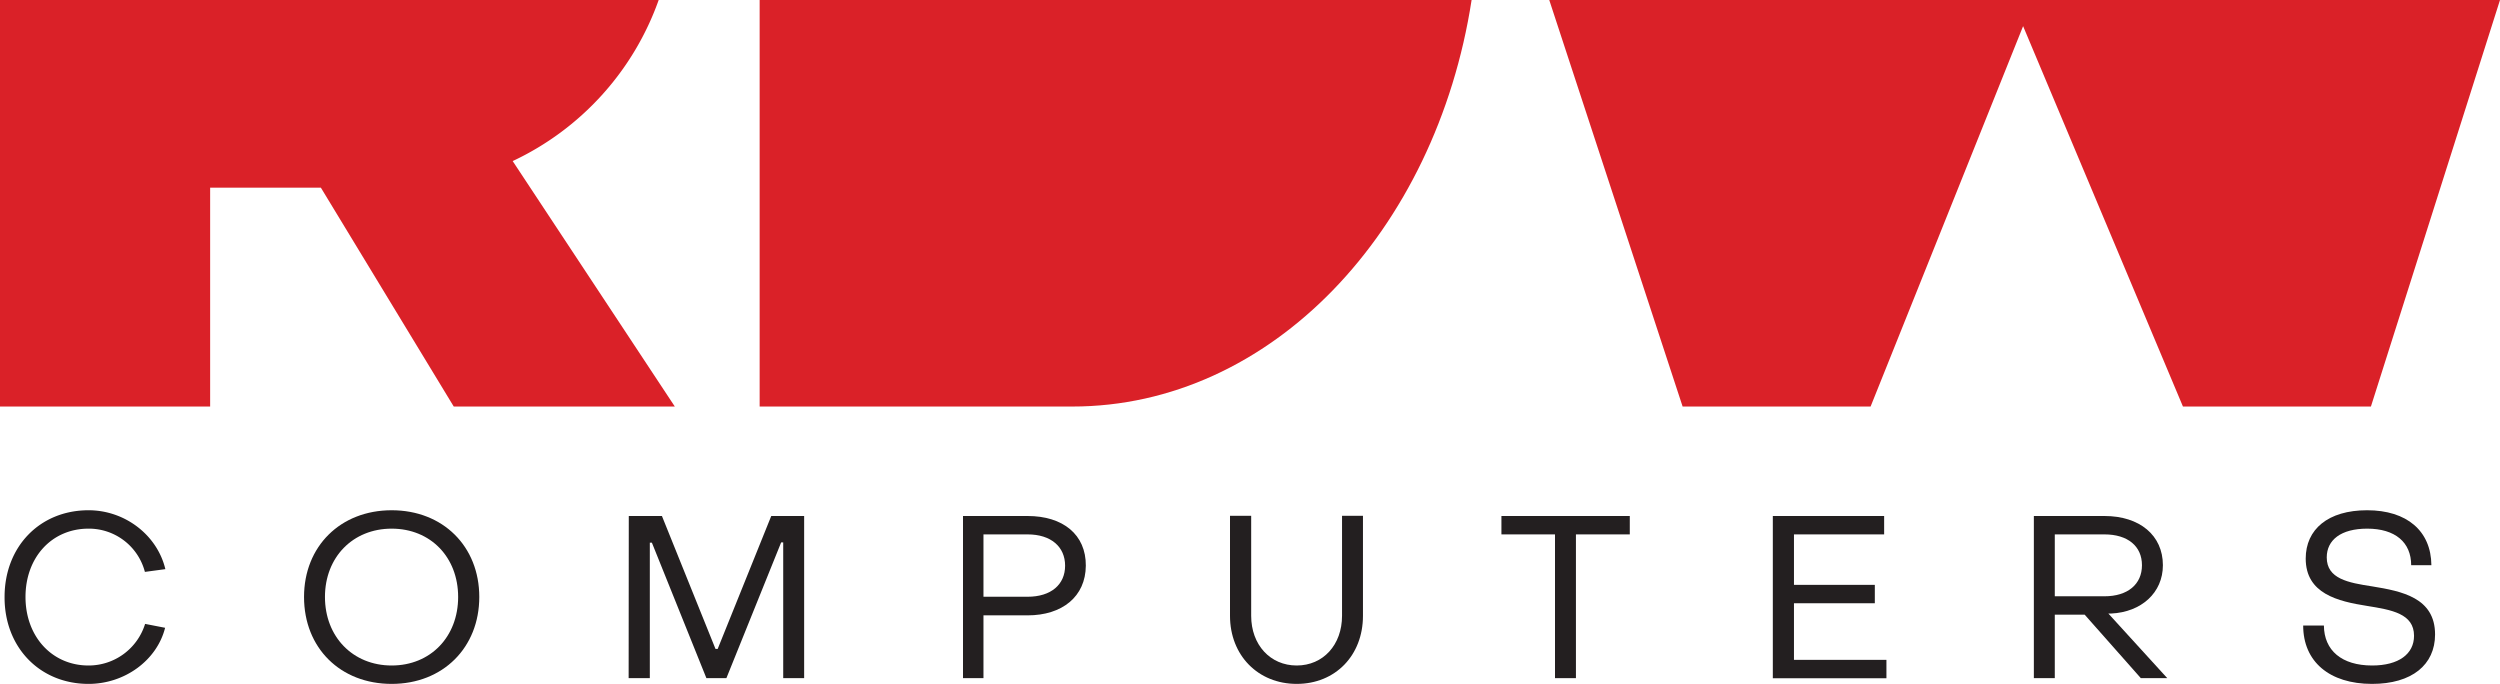
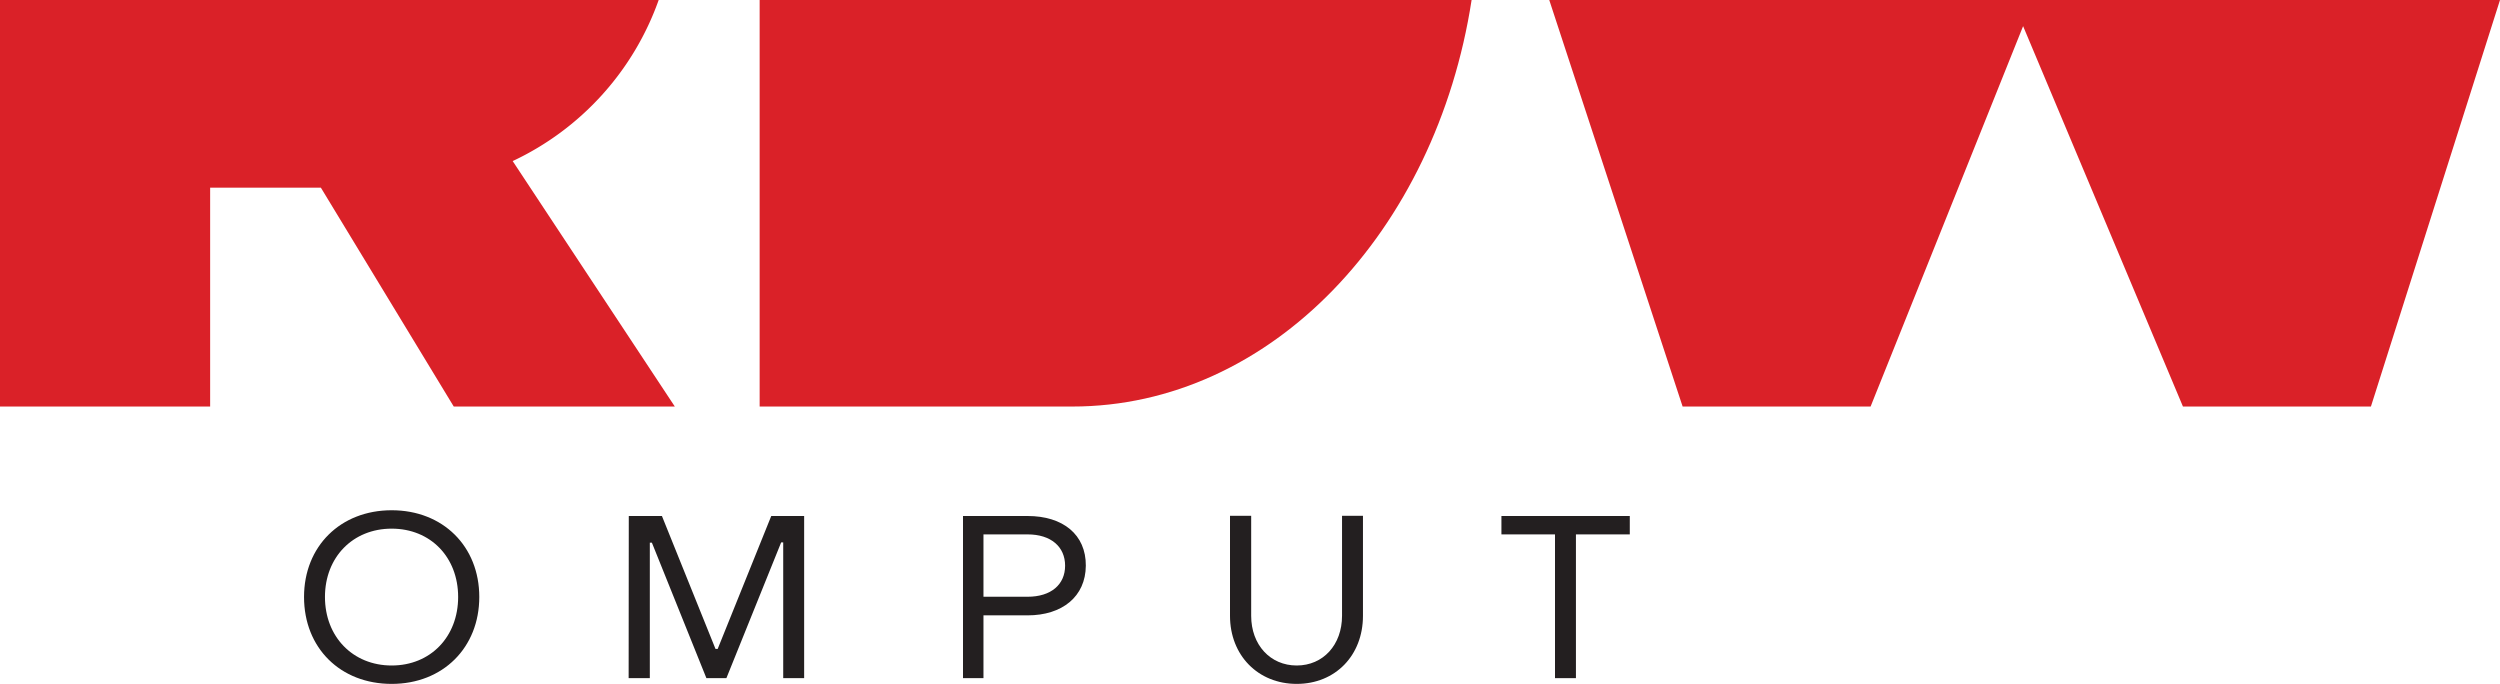
<svg xmlns="http://www.w3.org/2000/svg" id="Layer_1" data-name="Layer 1" viewBox="0 0 700 191.49">
  <defs>
    <style>.cls-1{fill:#da2128;}.cls-2{fill:#231f20;}</style>
  </defs>
  <path class="cls-1" d="M234.48,105.24H50.05V219.07h58.84V157.78h31l37.21,61.29H239L193.6,150.34A79,79,0,0,0,234.48,105.24Z" transform="translate(-50.05 -105.24)" />
  <path class="cls-1" d="M262.75,105.24V219.07H350.3c55.57,0,101.8-49,111.8-113.83Z" transform="translate(-50.05 -105.24)" />
  <polygon class="cls-1" points="433.79 0 471.13 113.82 523.77 113.82 566.47 7.32 611.22 113.82 663.86 113.82 700 0 433.79 0" />
-   <path class="cls-2" d="M51.33,272.39c0-14.1,9.86-24.28,23.51-24.28,10.24,0,19.25,7,21.51,16.49l-5.73.77a16.21,16.21,0,0,0-15.78-12.11c-10.31,0-17.65,8.05-17.65,19.13s7.41,19.19,17.65,19.19a16.55,16.55,0,0,0,15.84-11.65l5.6,1.09C94,290.1,85,296.73,74.84,296.73,61.19,296.73,51.27,286.49,51.33,272.39Z" transform="translate(-50.05 -105.24)" />
  <path class="cls-2" d="M135.18,272.39c0-14.17,10.18-24.28,24.54-24.28s24.53,10.11,24.53,24.28-10.17,24.34-24.53,24.34S135.18,286.69,135.18,272.39Zm43.15,0c0-11.14-7.73-19.13-18.61-19.13s-18.68,8-18.68,19.13,7.79,19.19,18.68,19.19S178.33,283.53,178.33,272.39Z" transform="translate(-50.05 -105.24)" />
  <path class="cls-2" d="M226.11,249.72h9.28l15,37.22H251L266,249.72h9.21v45.4h-5.86v-38h-.58l-15.33,38h-5.6l-15.26-37.93H232v37.93h-5.93Z" transform="translate(-50.05 -105.24)" />
  <path class="cls-2" d="M319.69,249.72h18.09c9.92,0,16.36,5.22,16.3,13.91s-6.64,13.91-16.3,13.91H325.42v17.58h-5.73Zm18.09,22.61c6.57,0,10.5-3.42,10.5-8.7s-3.93-8.76-10.5-8.76H325.42v17.46Z" transform="translate(-50.05 -105.24)" />
  <path class="cls-2" d="M394.45,277.67v-28h5.93v28c0,8.12,5.34,13.91,12.75,13.91s12.69-5.79,12.69-13.91v-28h5.86v28c0,11.08-7.73,19.06-18.55,19.06S394.45,288.75,394.45,277.67Z" transform="translate(-50.05 -105.24)" />
  <path class="cls-2" d="M485.45,254.87h-15v-5.15h35.94v5.15H491.31v40.25h-5.86Z" transform="translate(-50.05 -105.24)" />
-   <path class="cls-2" d="M546.44,249.72h31.17v5.15H552.36V269H575v5.15H552.36V290h25.89v5.15H546.44Z" transform="translate(-50.05 -105.24)" />
-   <path class="cls-2" d="M619.53,249.72H639.3c9.85,0,16.36,5.41,16.36,13.78,0,7.73-6.06,13.14-14.49,13.53h-.78l16.49,18.09h-7.4l-15.72-17.77h-8.37v17.77h-5.86ZM639.3,272.2c6.5,0,10.5-3.35,10.5-8.7s-4-8.63-10.5-8.63H625.39V272.2Z" transform="translate(-50.05 -105.24)" />
-   <path class="cls-2" d="M694.94,280.38h5.8c.06,7,5,11.2,13.52,11.2,7.41,0,11.72-3.22,11.72-8.31,0-6.24-6.31-7.27-13.14-8.37-8.17-1.29-17.19-3.41-17.19-13.26,0-8.18,6.25-13.53,17.19-13.53,11.15,0,17.91,5.8,18,15.39h-5.66c0-6.44-4.51-10.24-12.31-10.24-7.34,0-11.33,3.16-11.33,8.05,0,6,6,7.09,12.75,8.12,8.25,1.35,17.58,3.15,17.58,13.46,0,8.5-6.5,13.84-17.64,13.84C702.28,296.73,694.94,290.49,694.94,280.38Z" transform="translate(-50.05 -105.24)" />
</svg>